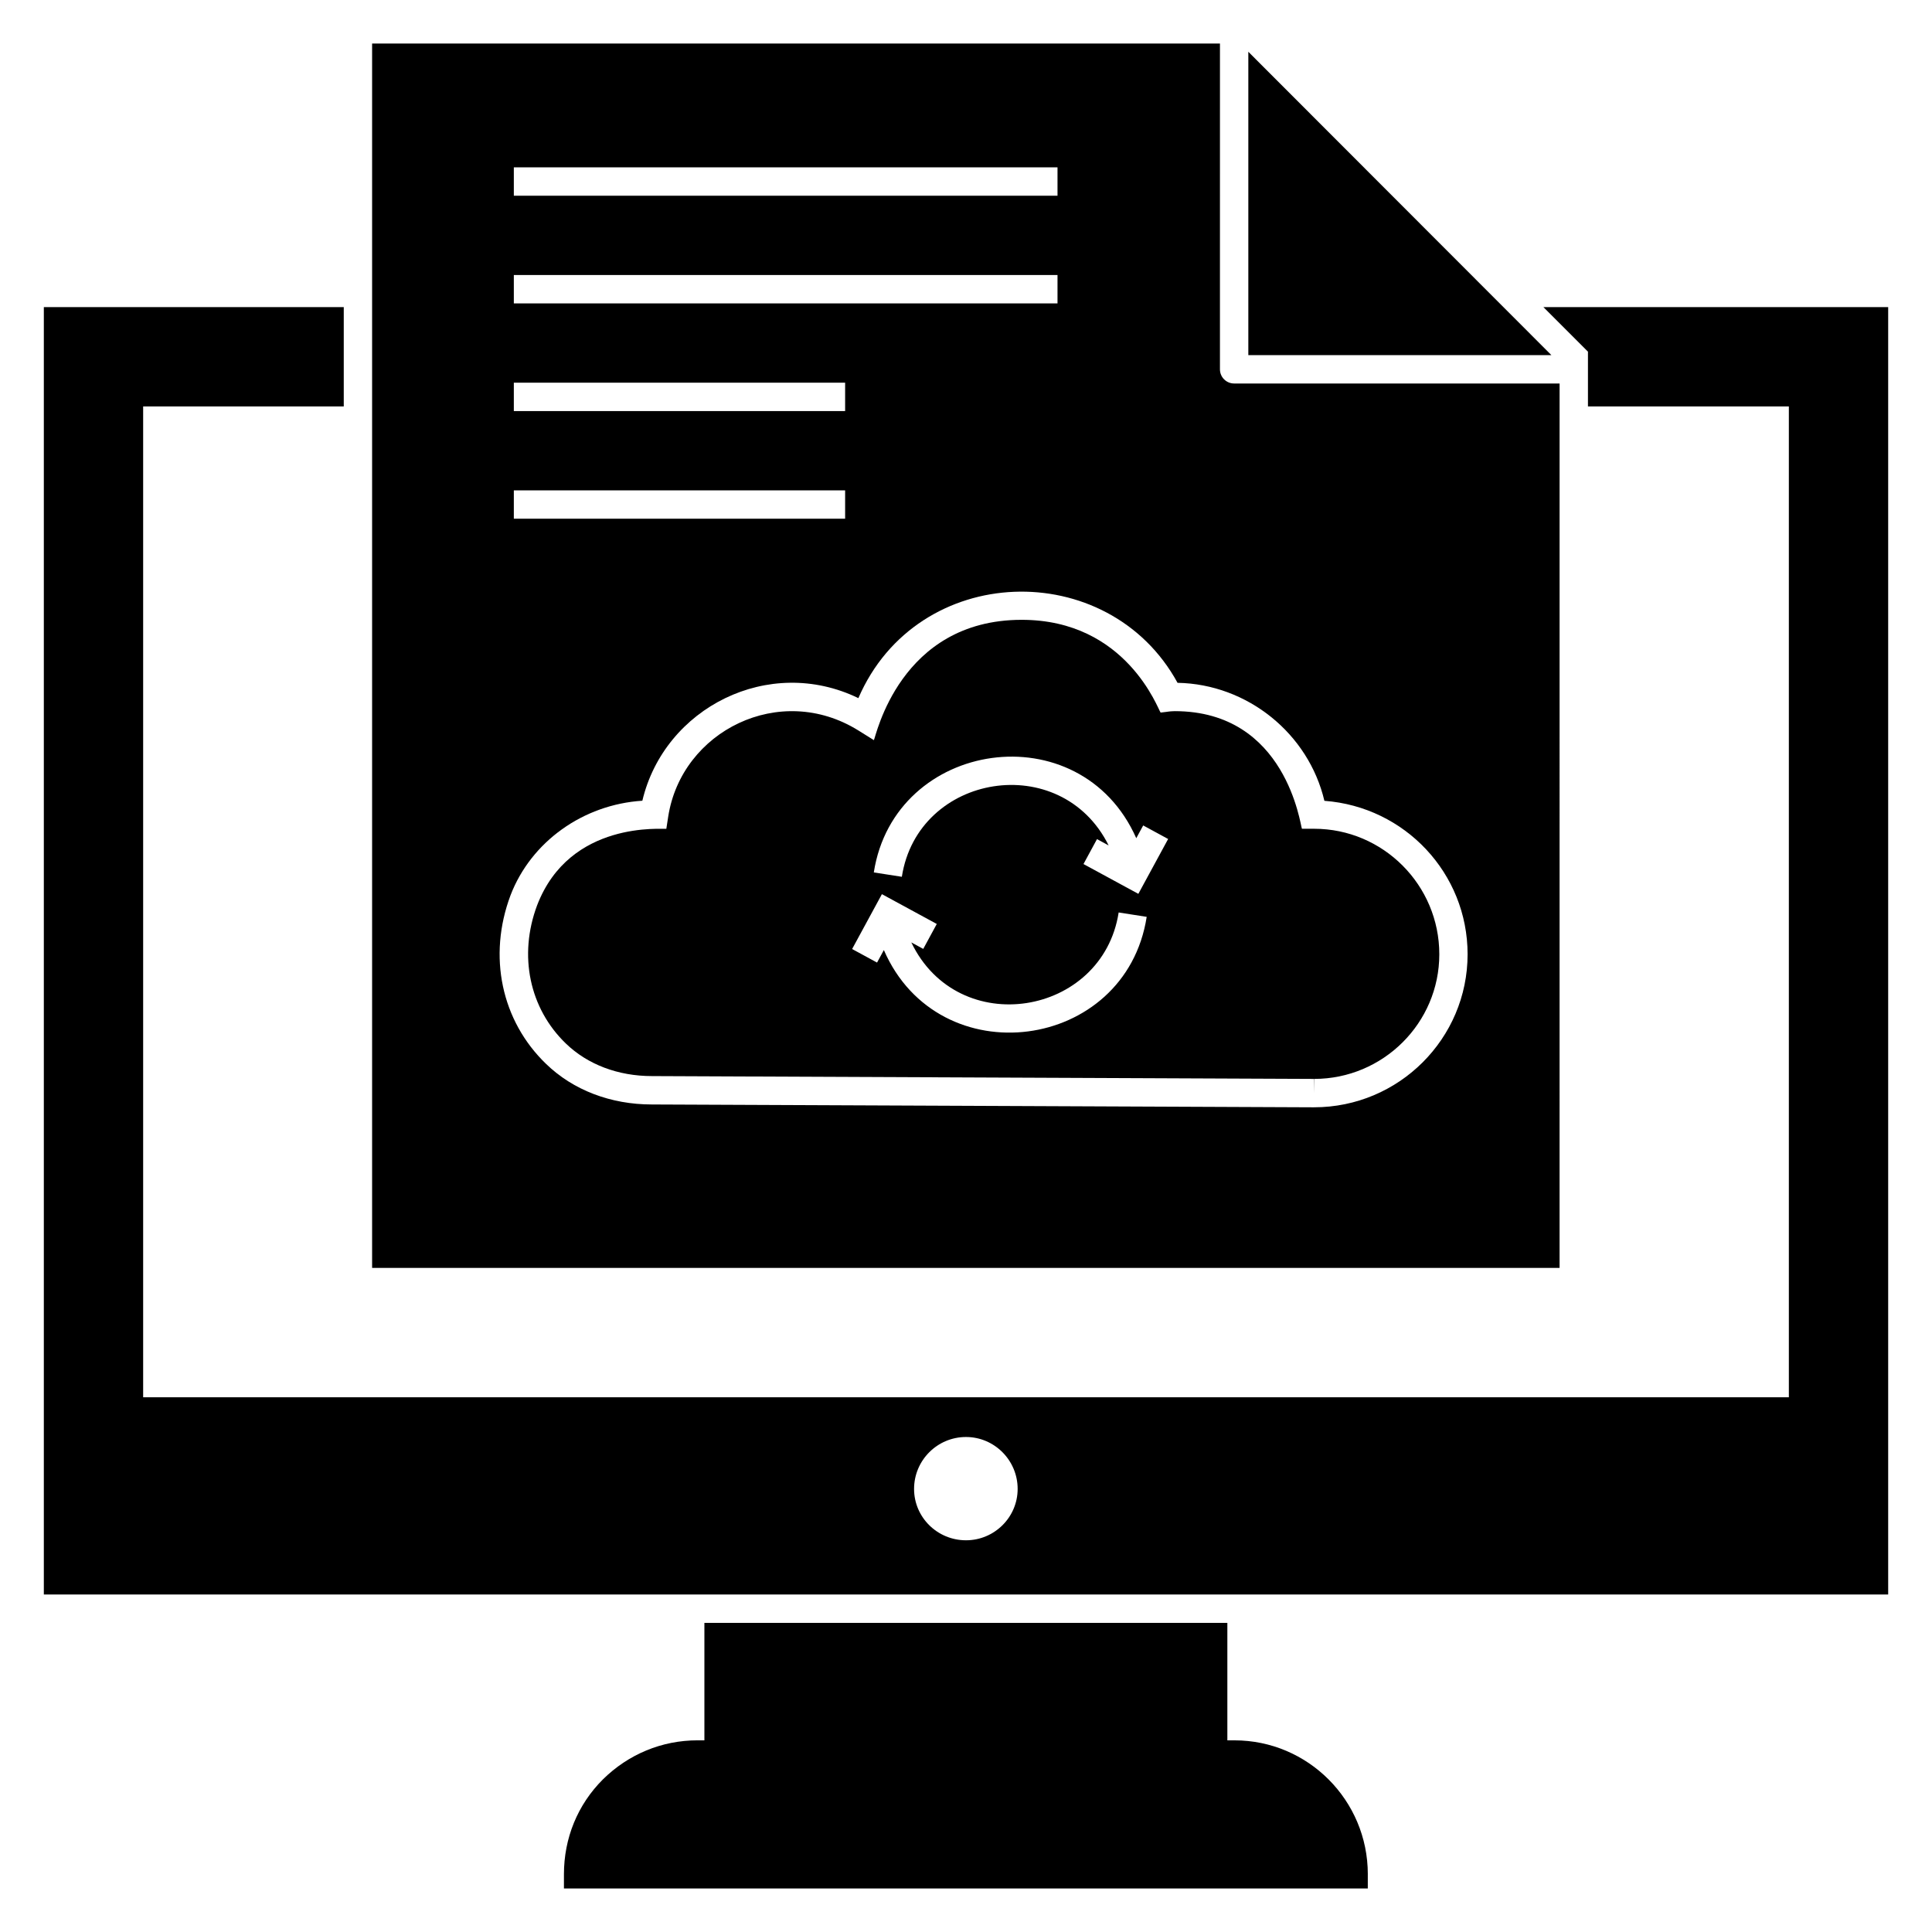
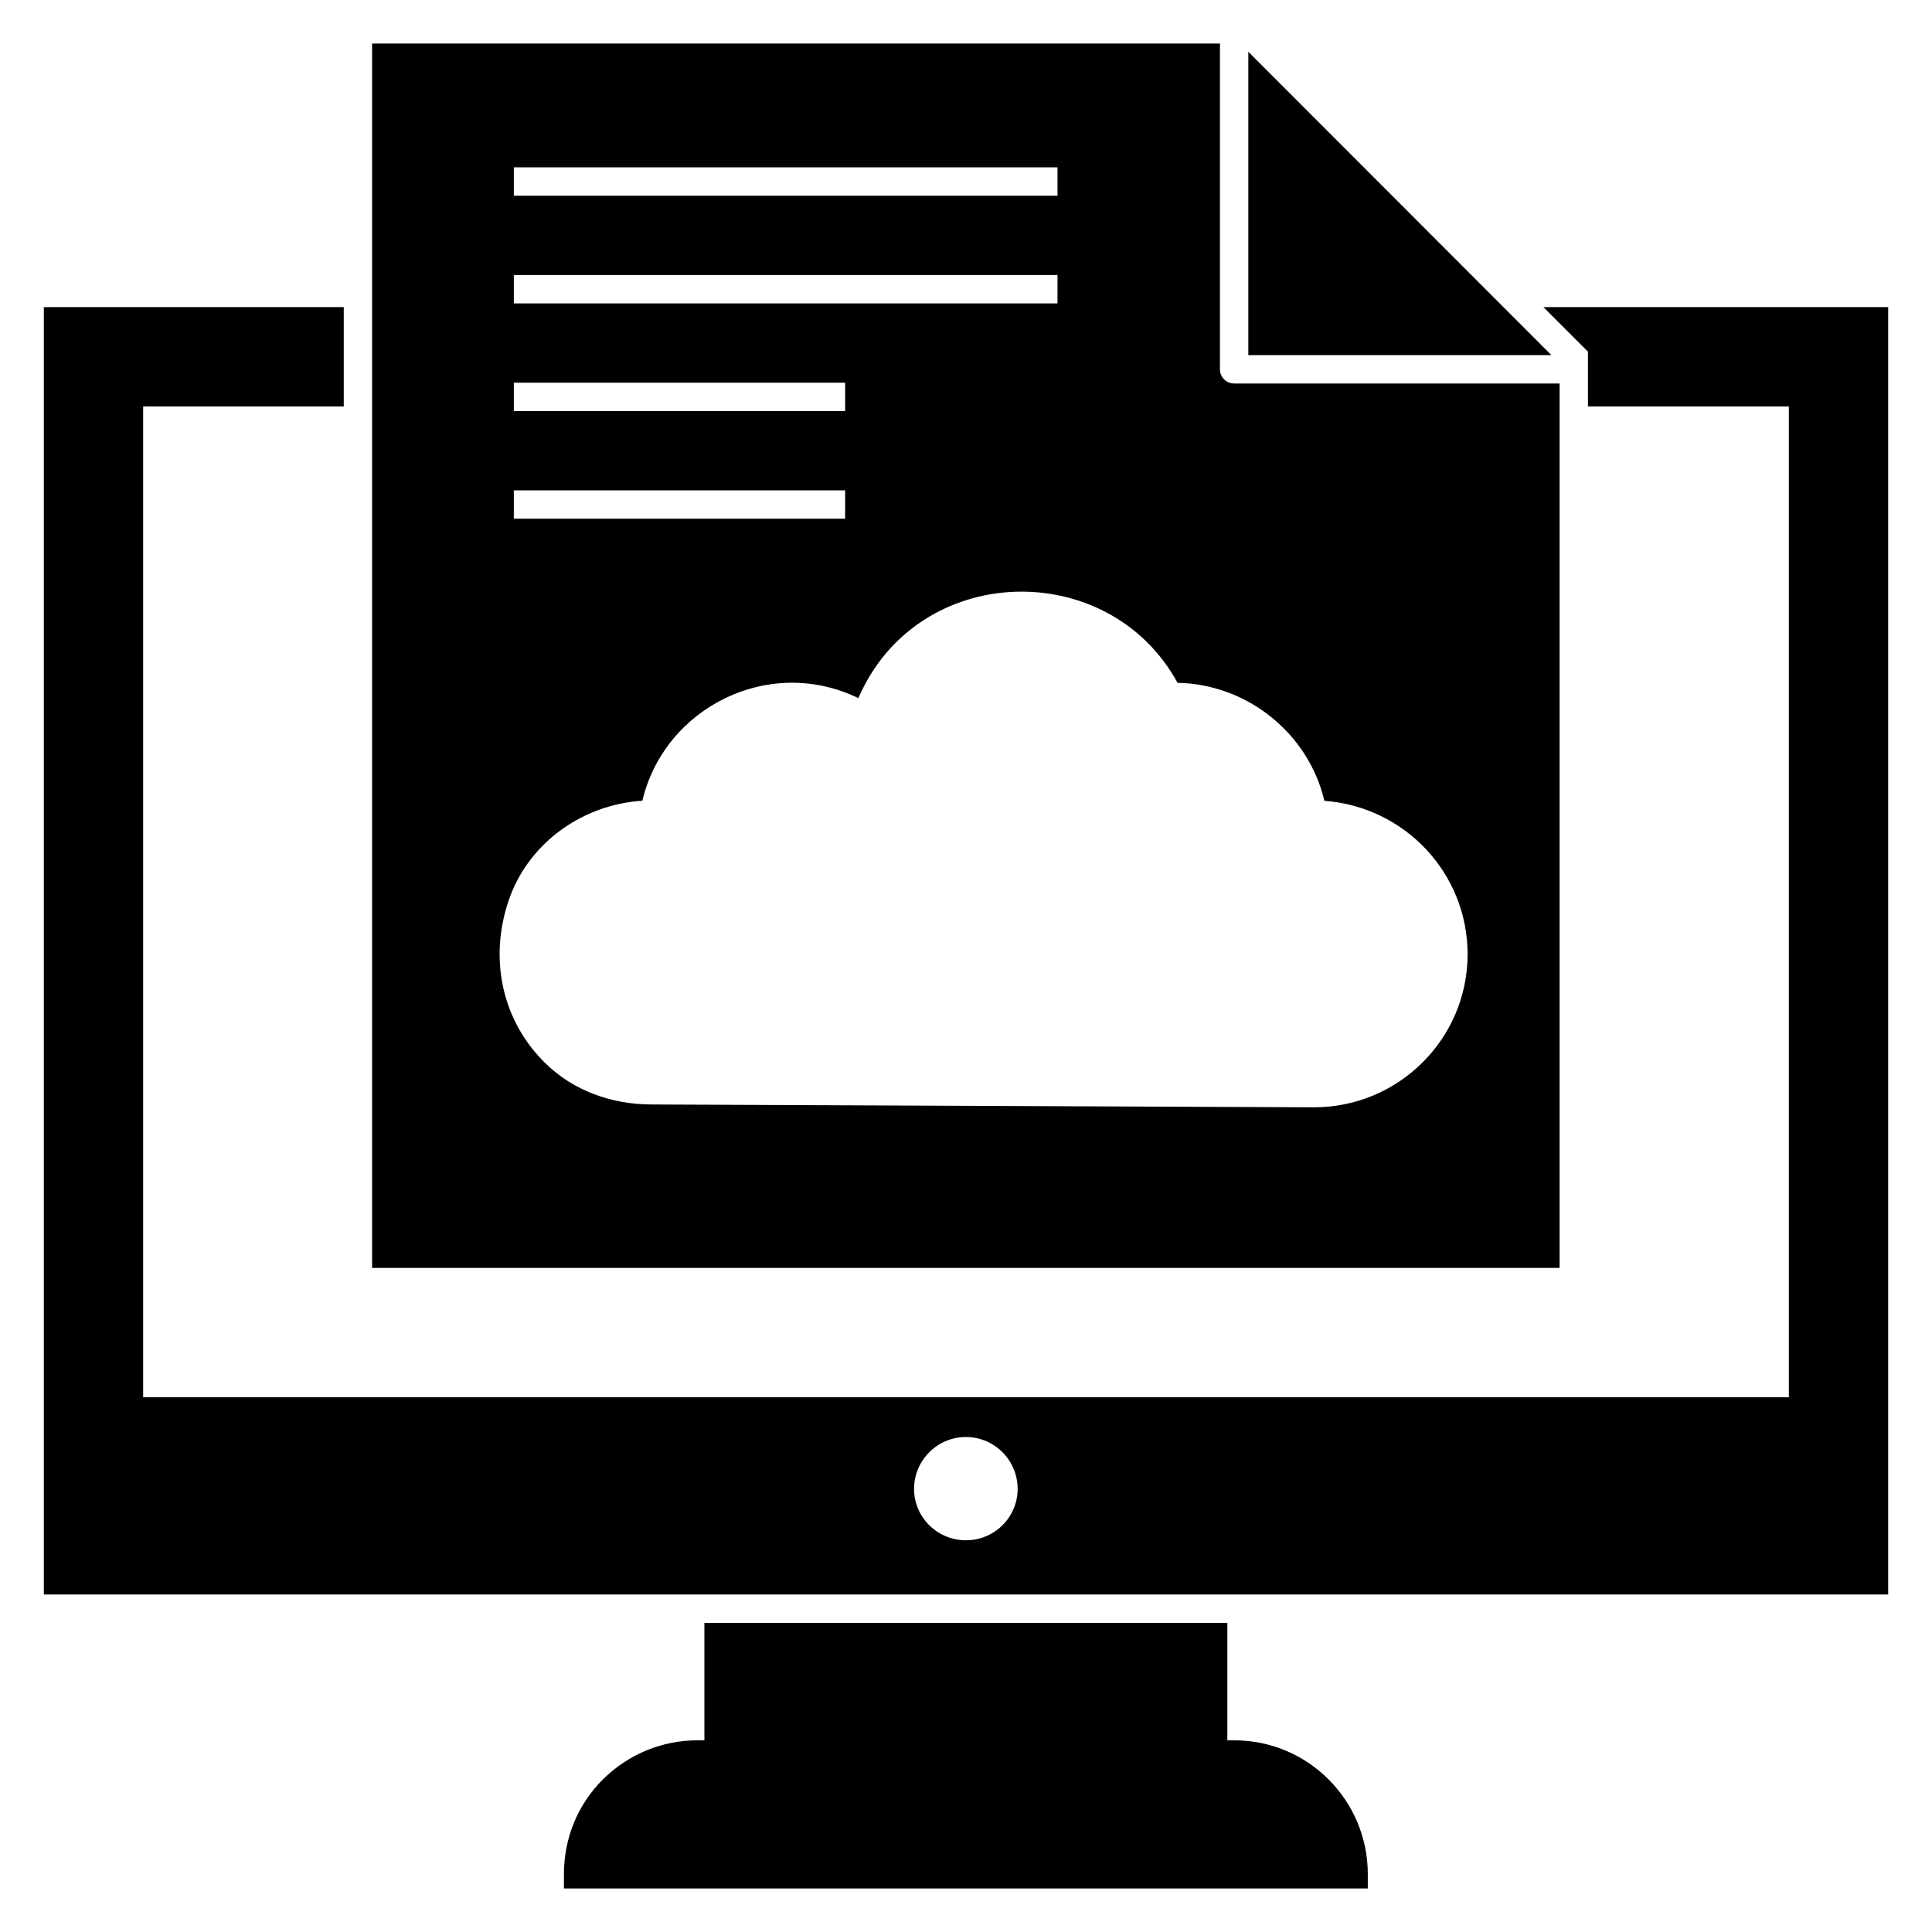
<svg xmlns="http://www.w3.org/2000/svg" fill="#000000" width="800px" height="800px" version="1.1" viewBox="144 144 512 512">
  <g>
    <path d="m553.02 225.39 11.805 11.805v14.512h53.242v262.58h-436.13v-262.58h53.164v-26.32l-79.484 0.004v341.16h488.77v-341.16zm-153.02 326.8c-7.594 0-13.762-6.09-13.762-13.609 0-7.594 6.168-13.762 13.762-13.762 7.519 0 13.688 6.168 13.688 13.762-0.004 7.516-6.168 13.609-13.688 13.609z" />
    <path d="m506.48 640.7v3.762h-213.03v-3.762c0-9.551 3.609-18.422 10.301-25.117 6.769-6.691 15.641-10.379 25.117-10.379h1.805v-31.129h138.59v31.133h1.879c19.477 0 35.344 15.867 35.344 35.492z" />
    <path d="m474.82 157.72v80.387h80.312z" />
-     <path d="m492.25 363.63h-3.223c-0.422-0.754-4.039-31.168-33.715-31.168-1.805 0.055-1.316 0.121-3.738 0.375-0.66-0.754-8.996-24.578-36.805-24.578-32.379 0-38.668 31.129-39.184 31.883l-4.09-2.551c-20.789-12.953-46.91 0.102-50.418 22.855l-0.492 3.188c-0.754 0.207-25.551-2.391-34.25 20.293-4.973 13.262-2.047 27.305 7.637 36.629 5.75 5.559 13.844 8.617 22.793 8.617l175.43 0.75 0.059 3.762v-3.762c18.293 0 33.176-14.82 33.176-33.031 0-18.344-14.887-33.262-33.176-33.262zm-114.02 32.145-1.801 3.316-6.609-3.59 7.894-14.539 14.539 7.898-3.582 6.609-3.164-1.719c12.445 25.934 50.668 19.566 54.949-7.934l7.43 1.16c-5.574 35.707-55.07 42.32-69.656 8.797zm67.445-14.898-14.539-7.898 3.582-6.609 3.082 1.676c-12.609-25.383-50.551-19.133-54.801 8.309l-7.43-1.152c5.481-35.293 54.715-42.551 69.555-9.074l1.836-3.379 6.609 3.59z" />
    <path d="m471.06 245.63c-2.078 0-3.762-1.68-3.762-3.762l0.004-86.328h-224.69v324.47h314.69l0.004-234.38zm-190.89-57.281h144.08v7.519h-144.08zm0 28.535h144.08v7.519h-144.08zm0 28.531h87.797v7.519h-87.797zm0 28.531h87.797v7.519h-87.797zm212.07 163.5h-0.074l-175.43-0.75c-10.898 0-20.848-3.809-28-10.727-11.875-11.43-15.5-28.562-9.445-44.707 5.465-14.25 19.289-24.059 34.938-25.062 5.856-24.695 33.57-38.684 57.25-27.188 15.633-36.211 66.266-37.582 84.582-4.059 18.57 0.348 34.719 13.48 38.918 31.273 21.332 1.578 37.949 19.215 37.949 40.664 0.004 22.367-18.25 40.555-40.691 40.555z" />
  </g>
</svg>